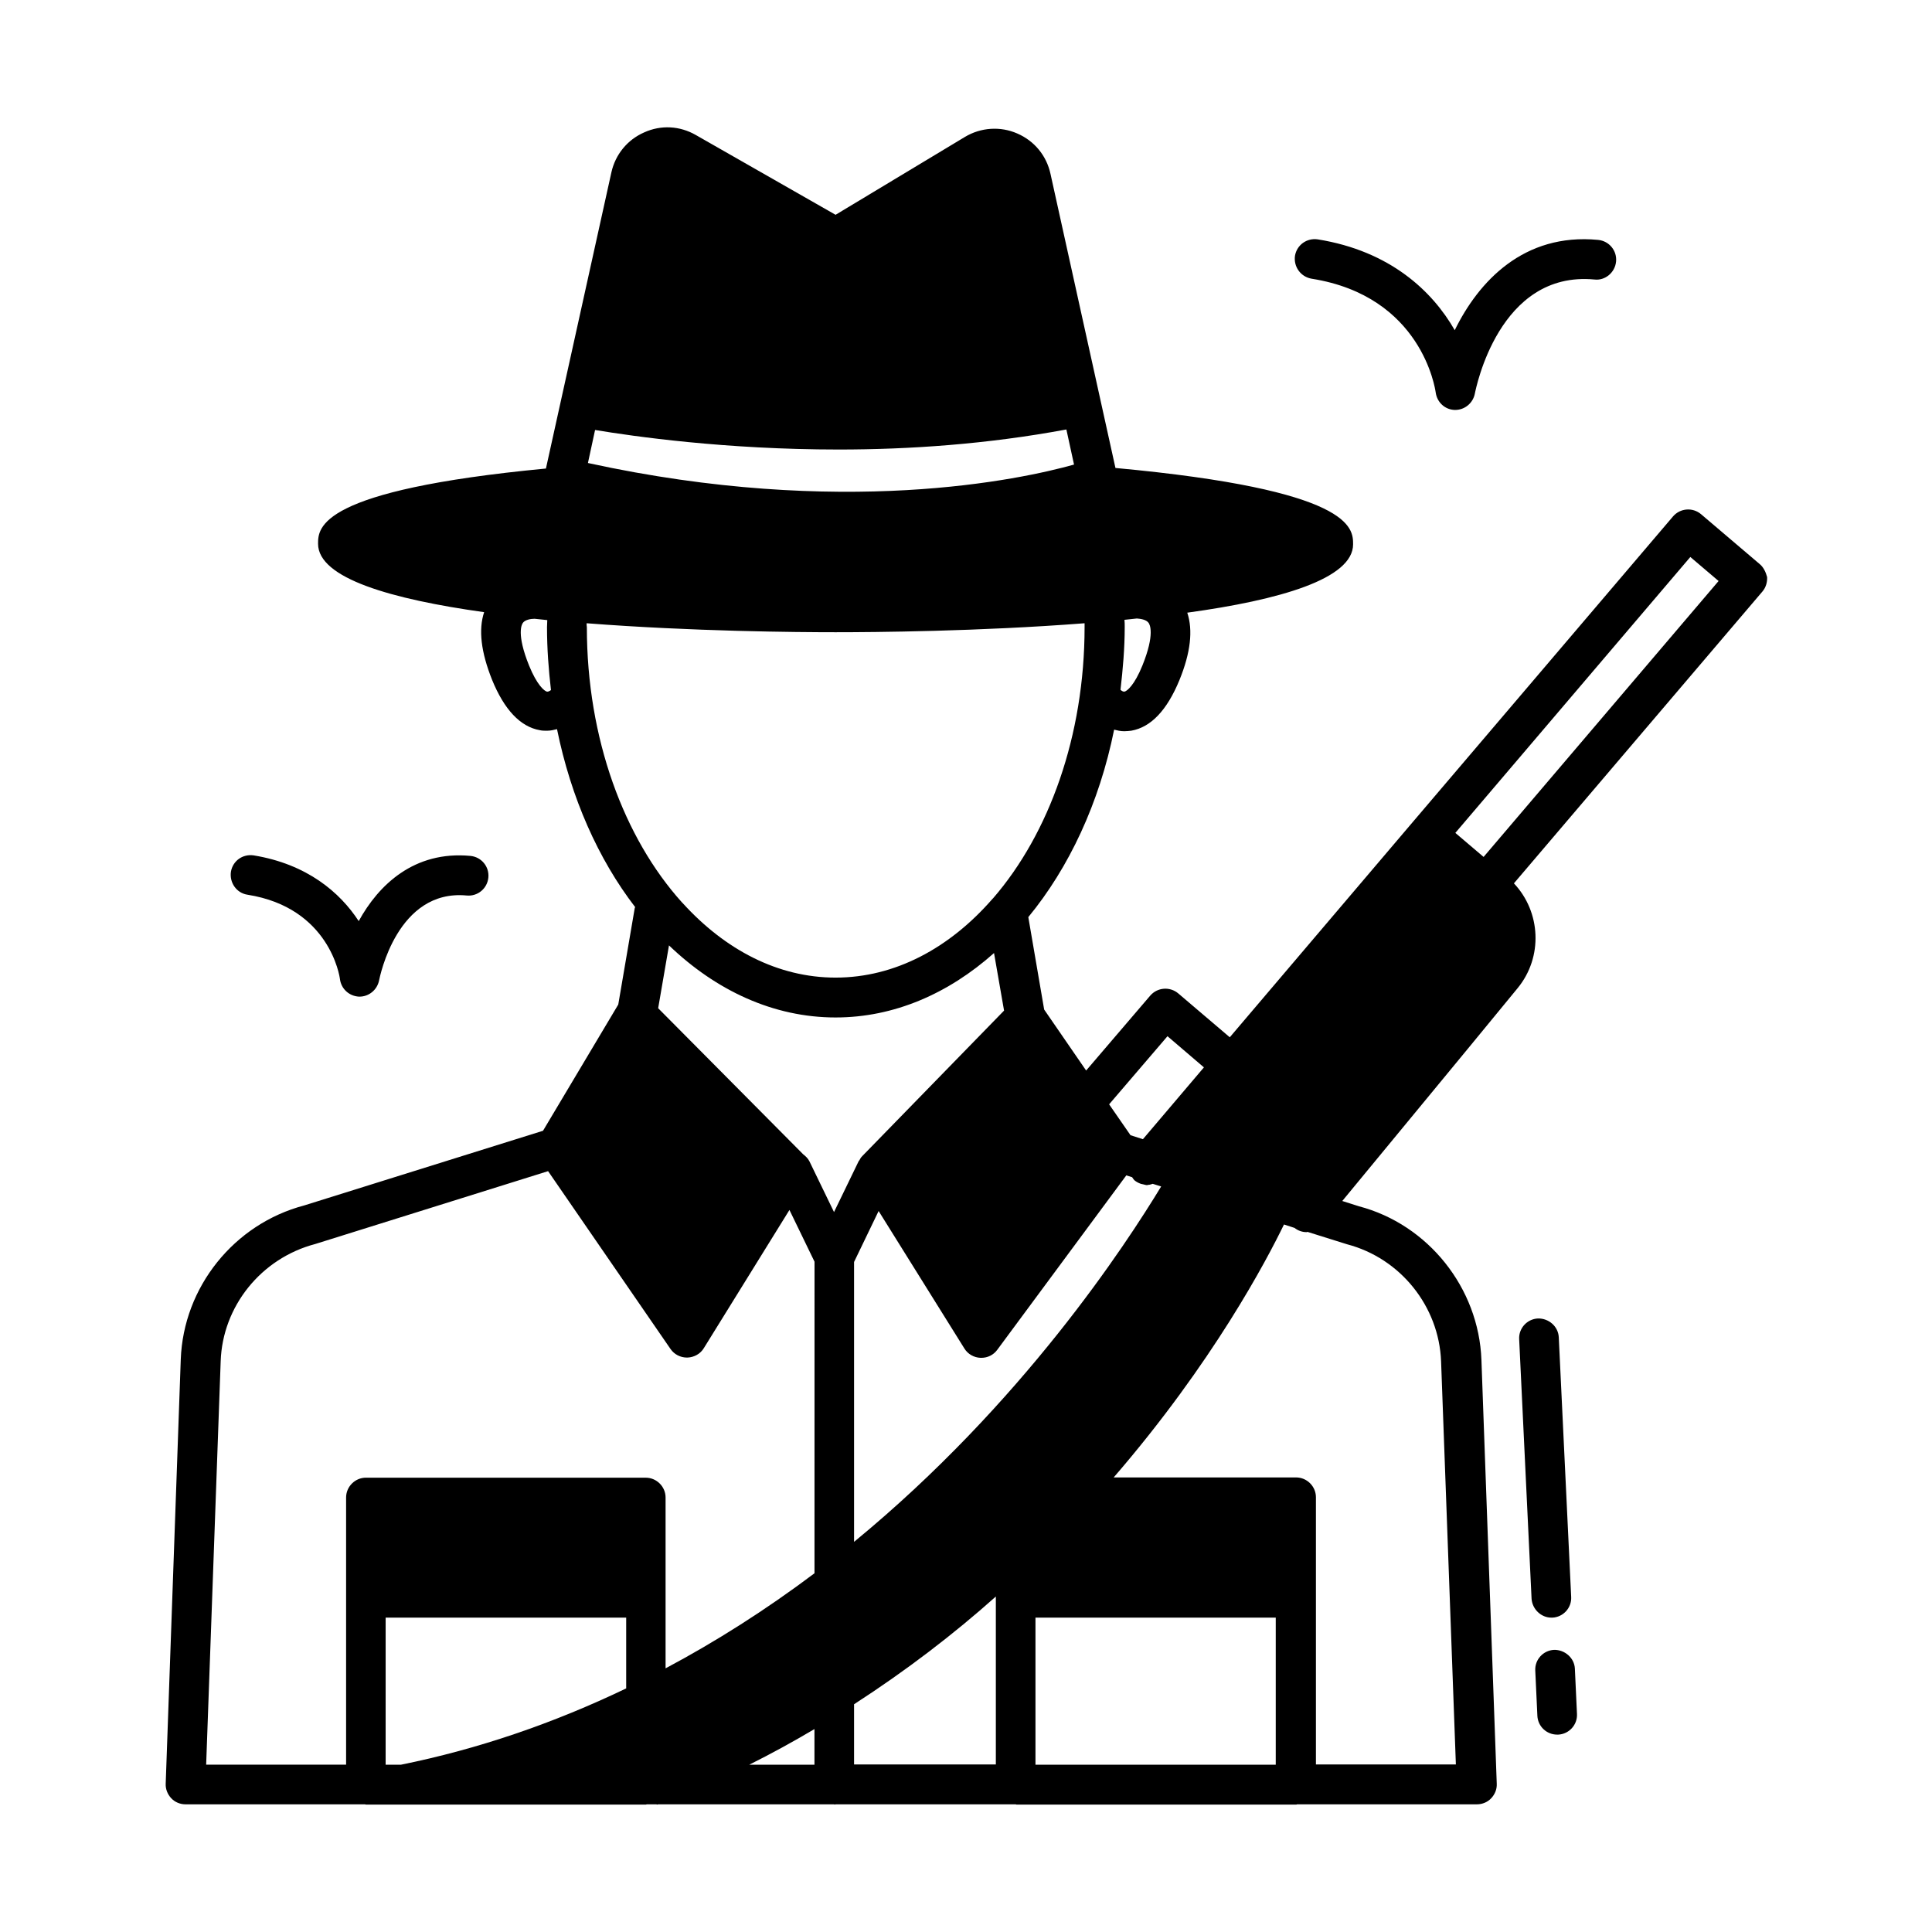
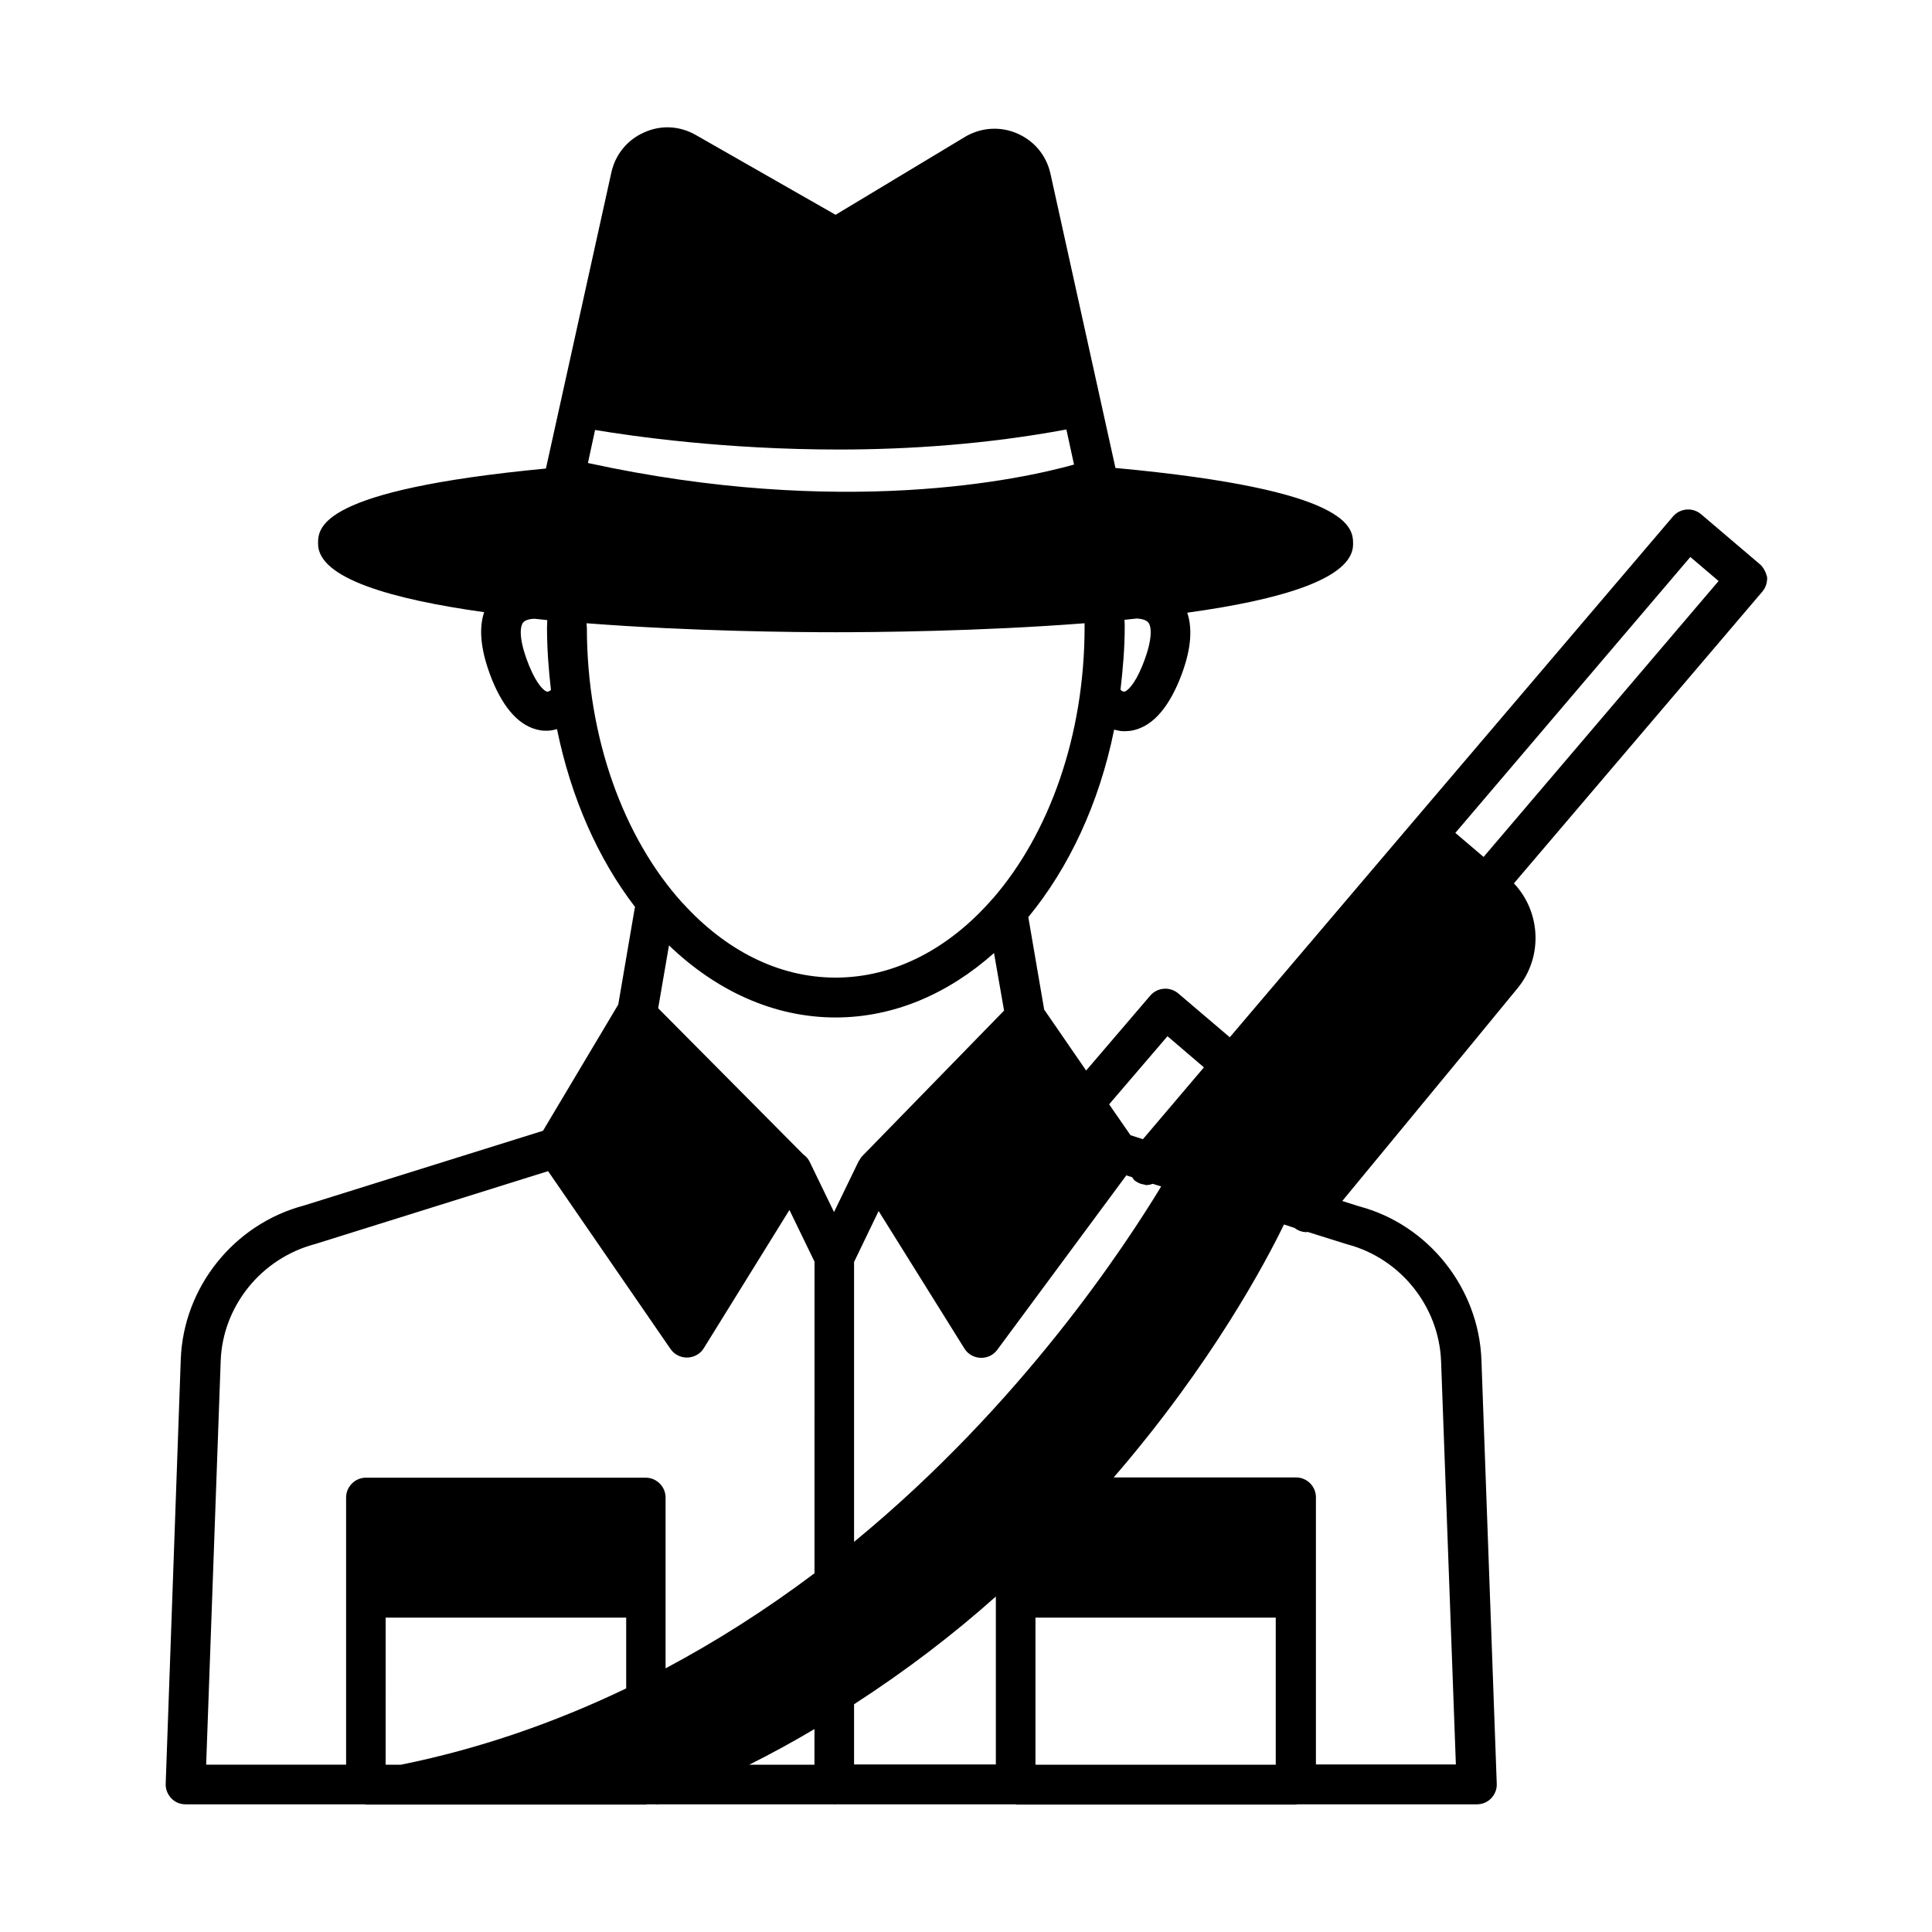
<svg xmlns="http://www.w3.org/2000/svg" fill="#000000" width="800px" height="800px" version="1.1" viewBox="144 144 512 512">
  <g>
-     <path d="m491.59 217.86c29.18 4.617 32.746 29.18 32.887 30.16 0.352 2.59 2.449 4.547 5.039 4.617h0.141c2.519 0 4.688-1.82 5.18-4.269 0.281-1.328 6.367-32.676 31.699-30.297 2.801 0.352 5.457-1.82 5.738-4.758 0.281-2.867-1.82-5.457-4.758-5.738-19.734-1.891-31.699 11.055-37.996 23.93-5.879-10.285-17.074-20.992-36.316-24.07-2.867-0.418-5.527 1.469-6.019 4.34-0.422 2.938 1.539 5.598 4.406 6.086z" />
-     <path d="m209.6 381.11c21.691 3.43 24.422 21.621 24.492 22.391 0.352 2.59 2.449 4.477 5.039 4.617h0.141c2.519 0 4.688-1.82 5.18-4.269 0.211-0.98 4.828-24.281 23.23-22.531 2.867 0.281 5.457-1.82 5.738-4.758 0.281-2.867-1.82-5.457-4.758-5.738-14.906-1.398-24.352 7.695-29.598 17.285-4.969-7.629-13.715-15.113-27.848-17.422-2.938-0.418-5.527 1.469-6.019 4.34-0.426 2.938 1.531 5.668 4.402 6.086z" />
    <path d="m610.27 293.43-15.465-13.156c-2.238-1.891-5.527-1.609-7.418 0.559l-69.062 81.098-48.422 56.957-13.645-11.617c-2.238-1.891-5.527-1.609-7.418 0.559l-17.004 19.871-11.125-16.164-4.199-24.492c10.777-13.086 18.824-30.23 22.742-49.68 0.84 0.211 1.68 0.418 2.66 0.418 0.629 0 1.258-0.07 1.891-0.141 5.18-0.91 9.445-5.387 12.734-13.363 3.008-7.348 3.637-13.297 2.098-17.914 24.492-3.359 43.945-8.957 43.945-18.125 0-4.34-0.141-14.414-62.977-20.223l-17.215-77.938c-1.051-4.828-4.269-8.746-8.816-10.707-4.477-1.961-9.656-1.609-13.855 0.91l-34.285 20.641-37.016-21.133c-4.269-2.449-9.238-2.731-13.715-0.699-4.477 1.961-7.629 5.879-8.676 10.566l-13.504 61.086-3.848 17.422c-60.246 5.738-60.387 15.676-60.387 19.941 0 9.168 19.523 14.695 44.012 18.125-1.539 4.617-0.84 10.566 2.098 17.914 3.219 7.906 7.488 12.457 12.664 13.363 0.629 0.141 1.258 0.141 1.891 0.141 0.98 0 1.82-0.211 2.66-0.418 3.707 18.191 10.914 34.426 20.711 47.164-0.07 0.141-0.141 0.281-0.141 0.418l-4.34 25.402-19.941 33.449-63.324 19.801c-18.543 4.898-31.977 21.621-32.676 40.793l-3.992 112.45c-0.07 1.398 0.488 2.801 1.469 3.848 0.98 1.051 2.379 1.609 3.777 1.609h47.582c0.07 0 0.141 0.07 0.211 0.07h74.242c0.07 0 0.141-0.07 0.211-0.07h2.519c0.07 0 0.141 0.07 0.281 0.07 0.07 0 0.141-0.07 0.211-0.07h46.602c0.07 0 0.141 0.07 0.211 0.07 0.07 0 0.141-0.07 0.211-0.07h47.723c0.07 0 0.141 0.07 0.211 0.07h74.172c0.07 0 0.141-0.07 0.211-0.07h47.652c1.398 0 2.801-0.559 3.777-1.609 0.98-1.051 1.539-2.379 1.469-3.848l-4.059-112.31c-0.699-19.102-14.133-35.895-32.469-40.723l-4.41-1.398c12.523-15.184 24-29.109 33.238-40.305l13.227-16.094c6.789-8.258 6.156-20.223-0.98-27.781l65.844-77.32c0.91-1.051 1.328-2.449 1.258-3.848-0.352-1.332-0.98-2.66-2.031-3.5zm-364.07 279.26h63.746v18.754c-19.242 9.238-39.254 16.094-59.688 20.223h-4.059zm113.64 38.977h-17.285c5.879-2.938 11.617-6.086 17.285-9.445zm10.496-16.023c13.855-8.957 26.449-18.613 37.574-28.551v44.504h-37.574zm48.074 16.023v-38.977h63.676v38.977zm-48.074-59.059v-74.172l6.508-13.504 22.742 36.457c0.91 1.469 2.519 2.379 4.269 2.449h0.211c1.68 0 3.219-0.77 4.199-2.098l34.219-46.254 1.539 0.488c0.211 0.281 0.352 0.559 0.559 0.77 0.488 0.418 1.121 0.77 1.75 0.98 0.211 0.07 0.418 0.07 0.629 0.141 0.352 0.07 0.699 0.211 1.051 0.211 0.07 0 0.141-0.07 0.211-0.07 0.418 0 0.84-0.141 1.258-0.281l2.238 0.699c-9.309 15.324-36.738 57.52-81.383 94.184zm83.059-134 9.656 8.258-16.164 19.031-3.289-1.051-5.668-8.188zm-5.035-109.58c0.352 0.418 1.75 3.008-1.609 11.336-2.098 5.18-4.059 6.789-4.758 6.926-0.281 0.07-0.77-0.211-1.051-0.488 0.629-5.457 1.121-10.984 1.121-16.652 0-0.629 0-1.258-0.07-1.891 1.121-0.141 2.168-0.211 3.289-0.352 0.977 0.074 2.445 0.281 3.078 1.121zm-146.66-51.078c10.145 1.68 34.426 5.18 64.586 5.18 18.543 0 39.324-1.398 60.316-5.316l2.027 9.305c-13.996 3.918-61.508 14.273-128.82-0.418zm-12.738 69.344c-0.699-0.141-2.66-1.75-4.758-6.926-3.359-8.328-1.961-10.914-1.609-11.336 0.559-0.77 2.027-1.051 3.078-1.051 1.121 0.141 2.238 0.211 3.359 0.352 0 0.629-0.07 1.258-0.07 1.891 0 5.668 0.418 11.195 1.051 16.652-0.281 0.207-0.77 0.488-1.051 0.418zm10.496-18.125c27.988 2.168 55.91 2.379 65.984 2.379 10.078 0 37.996-0.211 65.984-2.379v0.98c0 28.898-9.445 54.789-24.211 71.863l-0.211 0.211c-11.336 13.016-25.82 20.852-41.562 20.852-15.324 0-29.32-7.418-40.516-19.734-0.07-0.07-0.141-0.141-0.211-0.211-15.324-17.004-25.191-43.383-25.191-72.914-0.066-0.348-0.066-0.695-0.066-1.047zm65.984 104.47c15.465 0 29.879-6.297 41.984-17.074l2.66 15.254-37.574 38.555c-0.352 0.352-0.559 0.699-0.77 1.121-0.07 0.07-0.141 0.141-0.211 0.281l-6.508 13.434-6.508-13.434c-0.418-0.84-1.051-1.398-1.68-1.891l-38.414-38.695 2.867-16.652c12.457 11.965 27.711 19.102 44.152 19.102zm-162.96 91.105c0.488-14.555 10.707-27.289 25.051-31.066l61.715-19.312 32.469 47.164c0.98 1.398 2.59 2.238 4.34 2.238h0.141c1.75-0.07 3.43-0.98 4.34-2.519l22.672-36.598 6.648 13.715-0.008 82.566c-12.945 9.727-26.172 18.125-39.465 25.191v-45.273c0-2.867-2.379-5.246-5.246-5.246l-74.172-0.004c-2.867 0-5.246 2.379-5.246 5.246v70.812h-37.086zm323.42 0 3.918 106.85h-37.086v-70.812c0-2.867-2.379-5.246-5.246-5.246h-48.352c26.309-30.438 40.586-57.656 45.133-67.035l2.801 0.91c0.98 0.77 2.098 1.121 3.219 1.121 0.07 0 0.141-0.07 0.211-0.07l10.496 3.289c14.129 3.707 24.344 16.441 24.906 30.996zm11.266-133.65-7.488-6.367 62.277-73.121 7.488 6.367z" />
-     <path d="m555.83 581.23c-2.867 0.141-5.109 2.59-4.969 5.457l0.559 12.035c0.141 2.801 2.449 4.969 5.246 4.969h0.281c2.867-0.141 5.109-2.59 4.969-5.457l-0.559-12.035c-0.137-2.871-2.727-5.039-5.527-4.969z" />
-     <path d="m555.13 572.69h0.281c2.867-0.141 5.109-2.59 4.969-5.457l-3.289-68.855c-0.141-2.867-2.66-5.039-5.527-4.969-2.867 0.141-5.109 2.59-4.969 5.457l3.289 68.855c0.207 2.731 2.519 4.969 5.246 4.969z" />
  </g>
</svg>